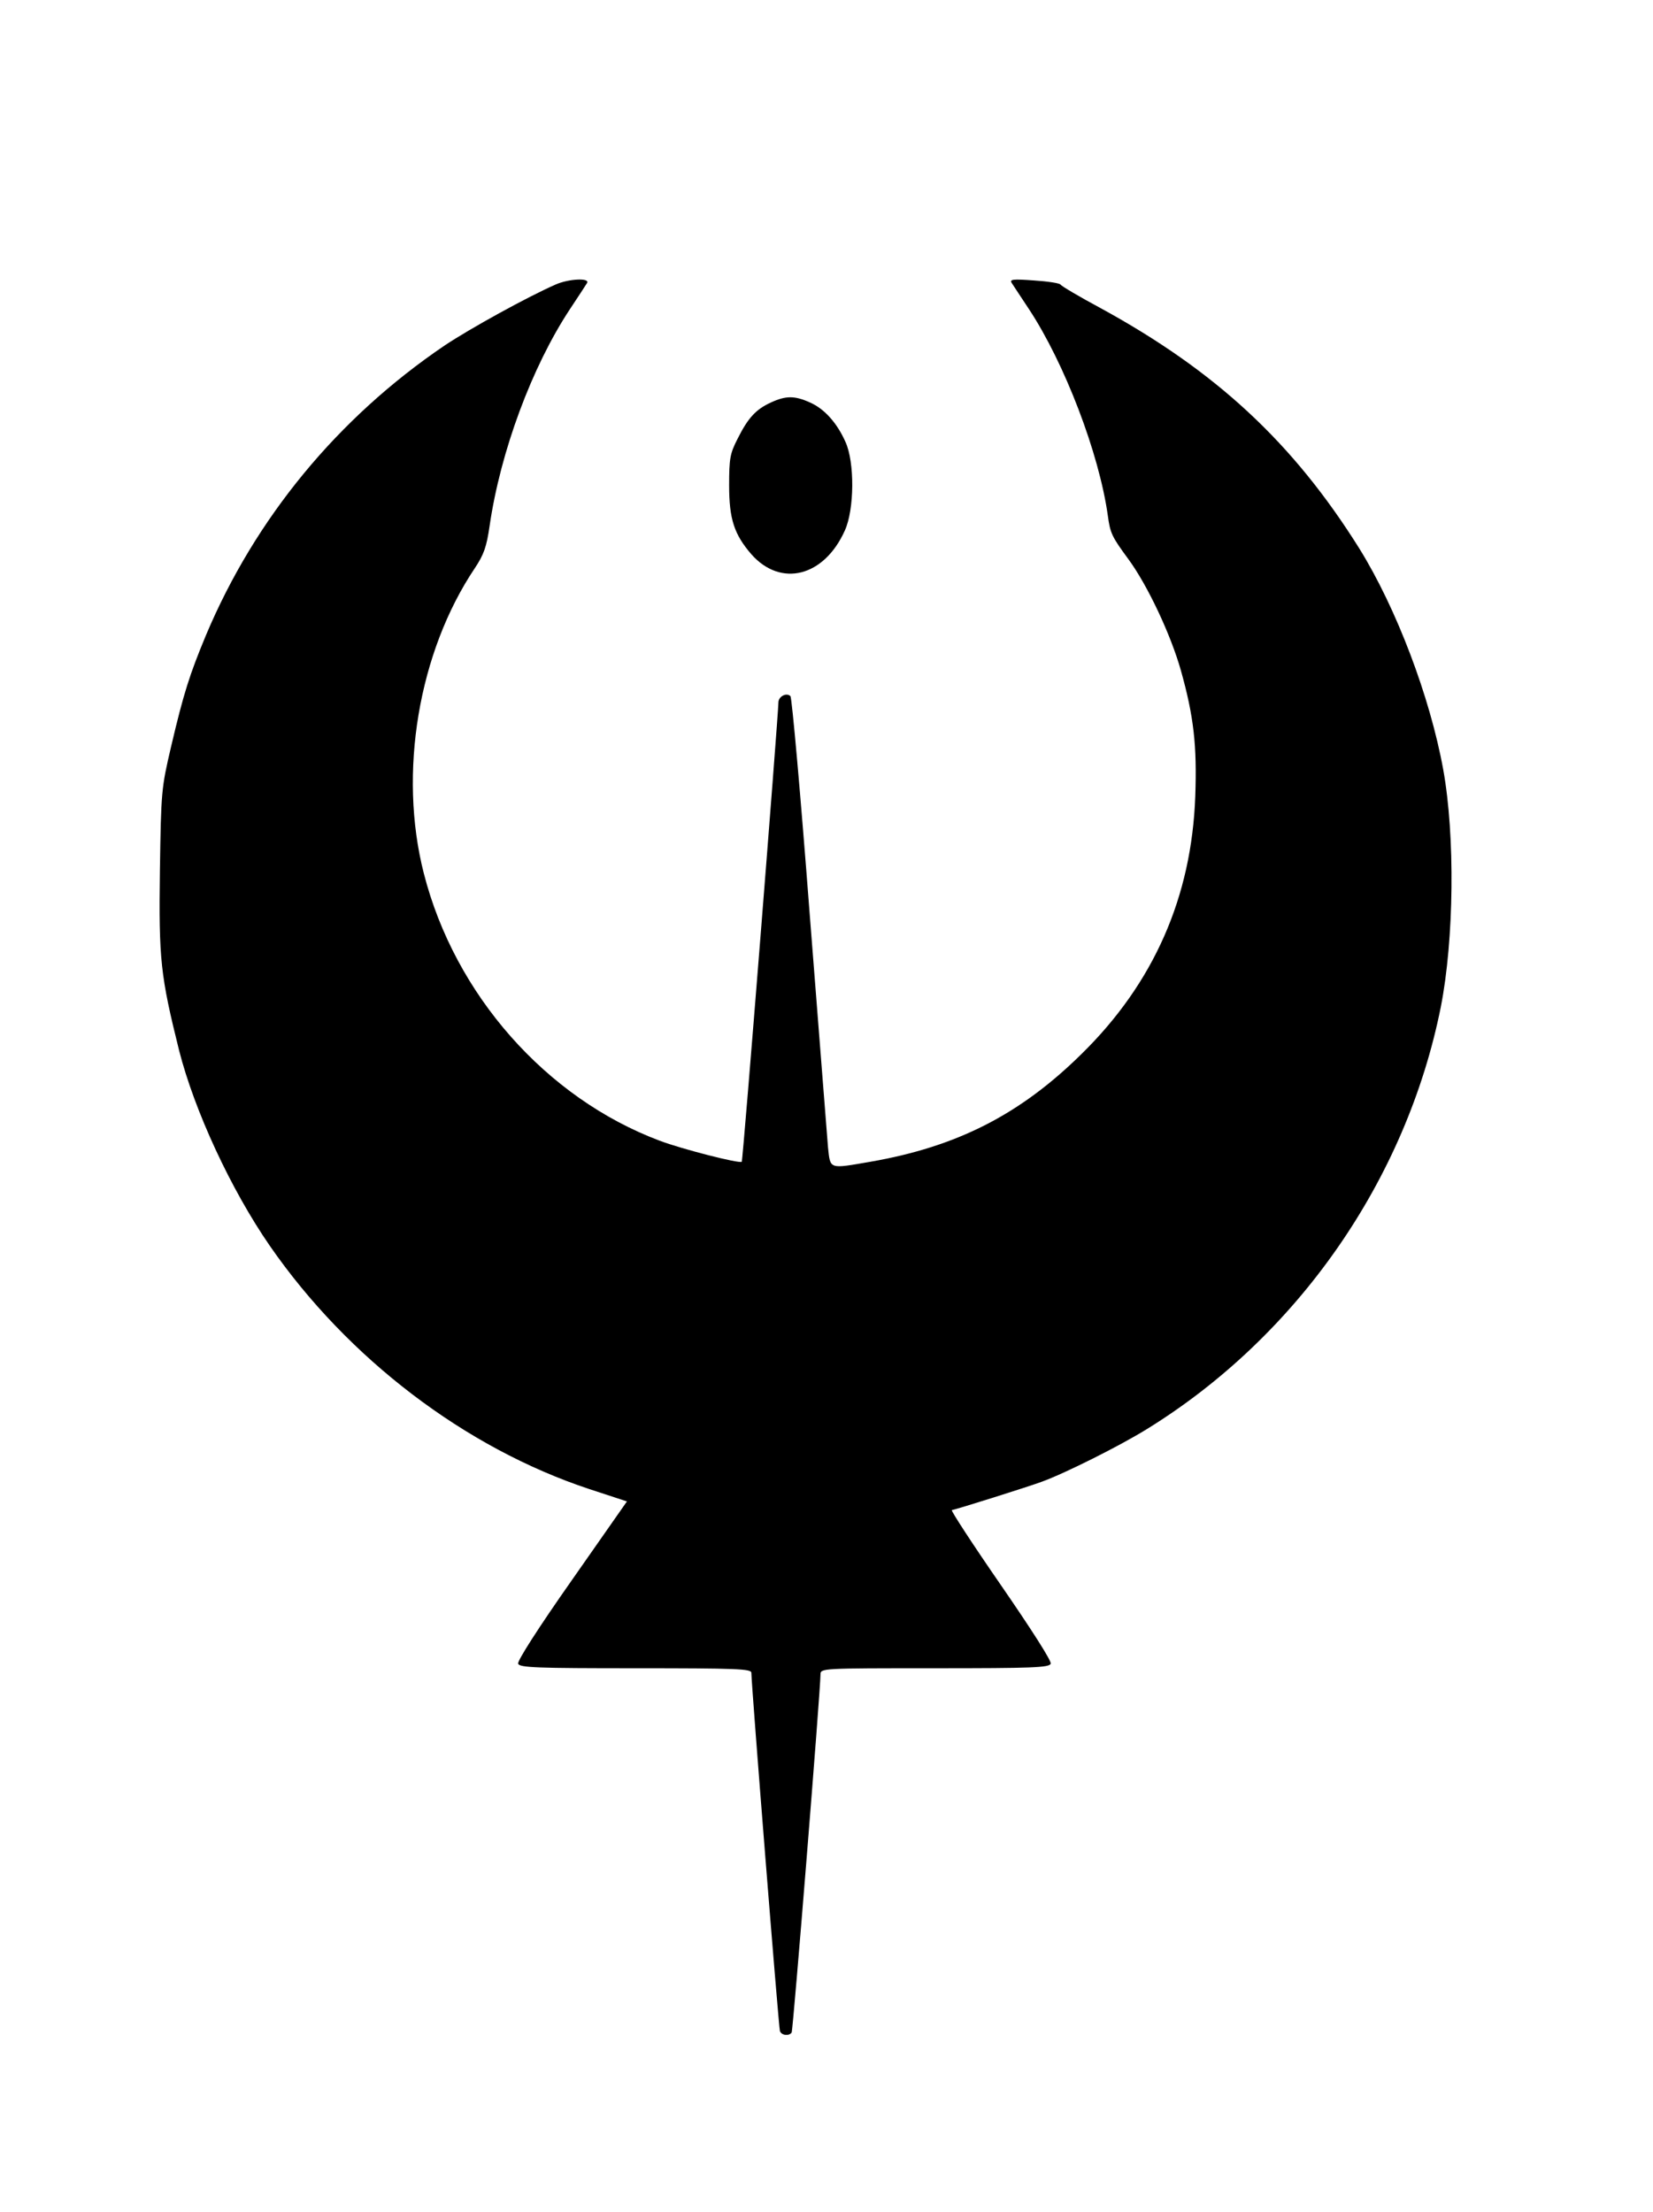
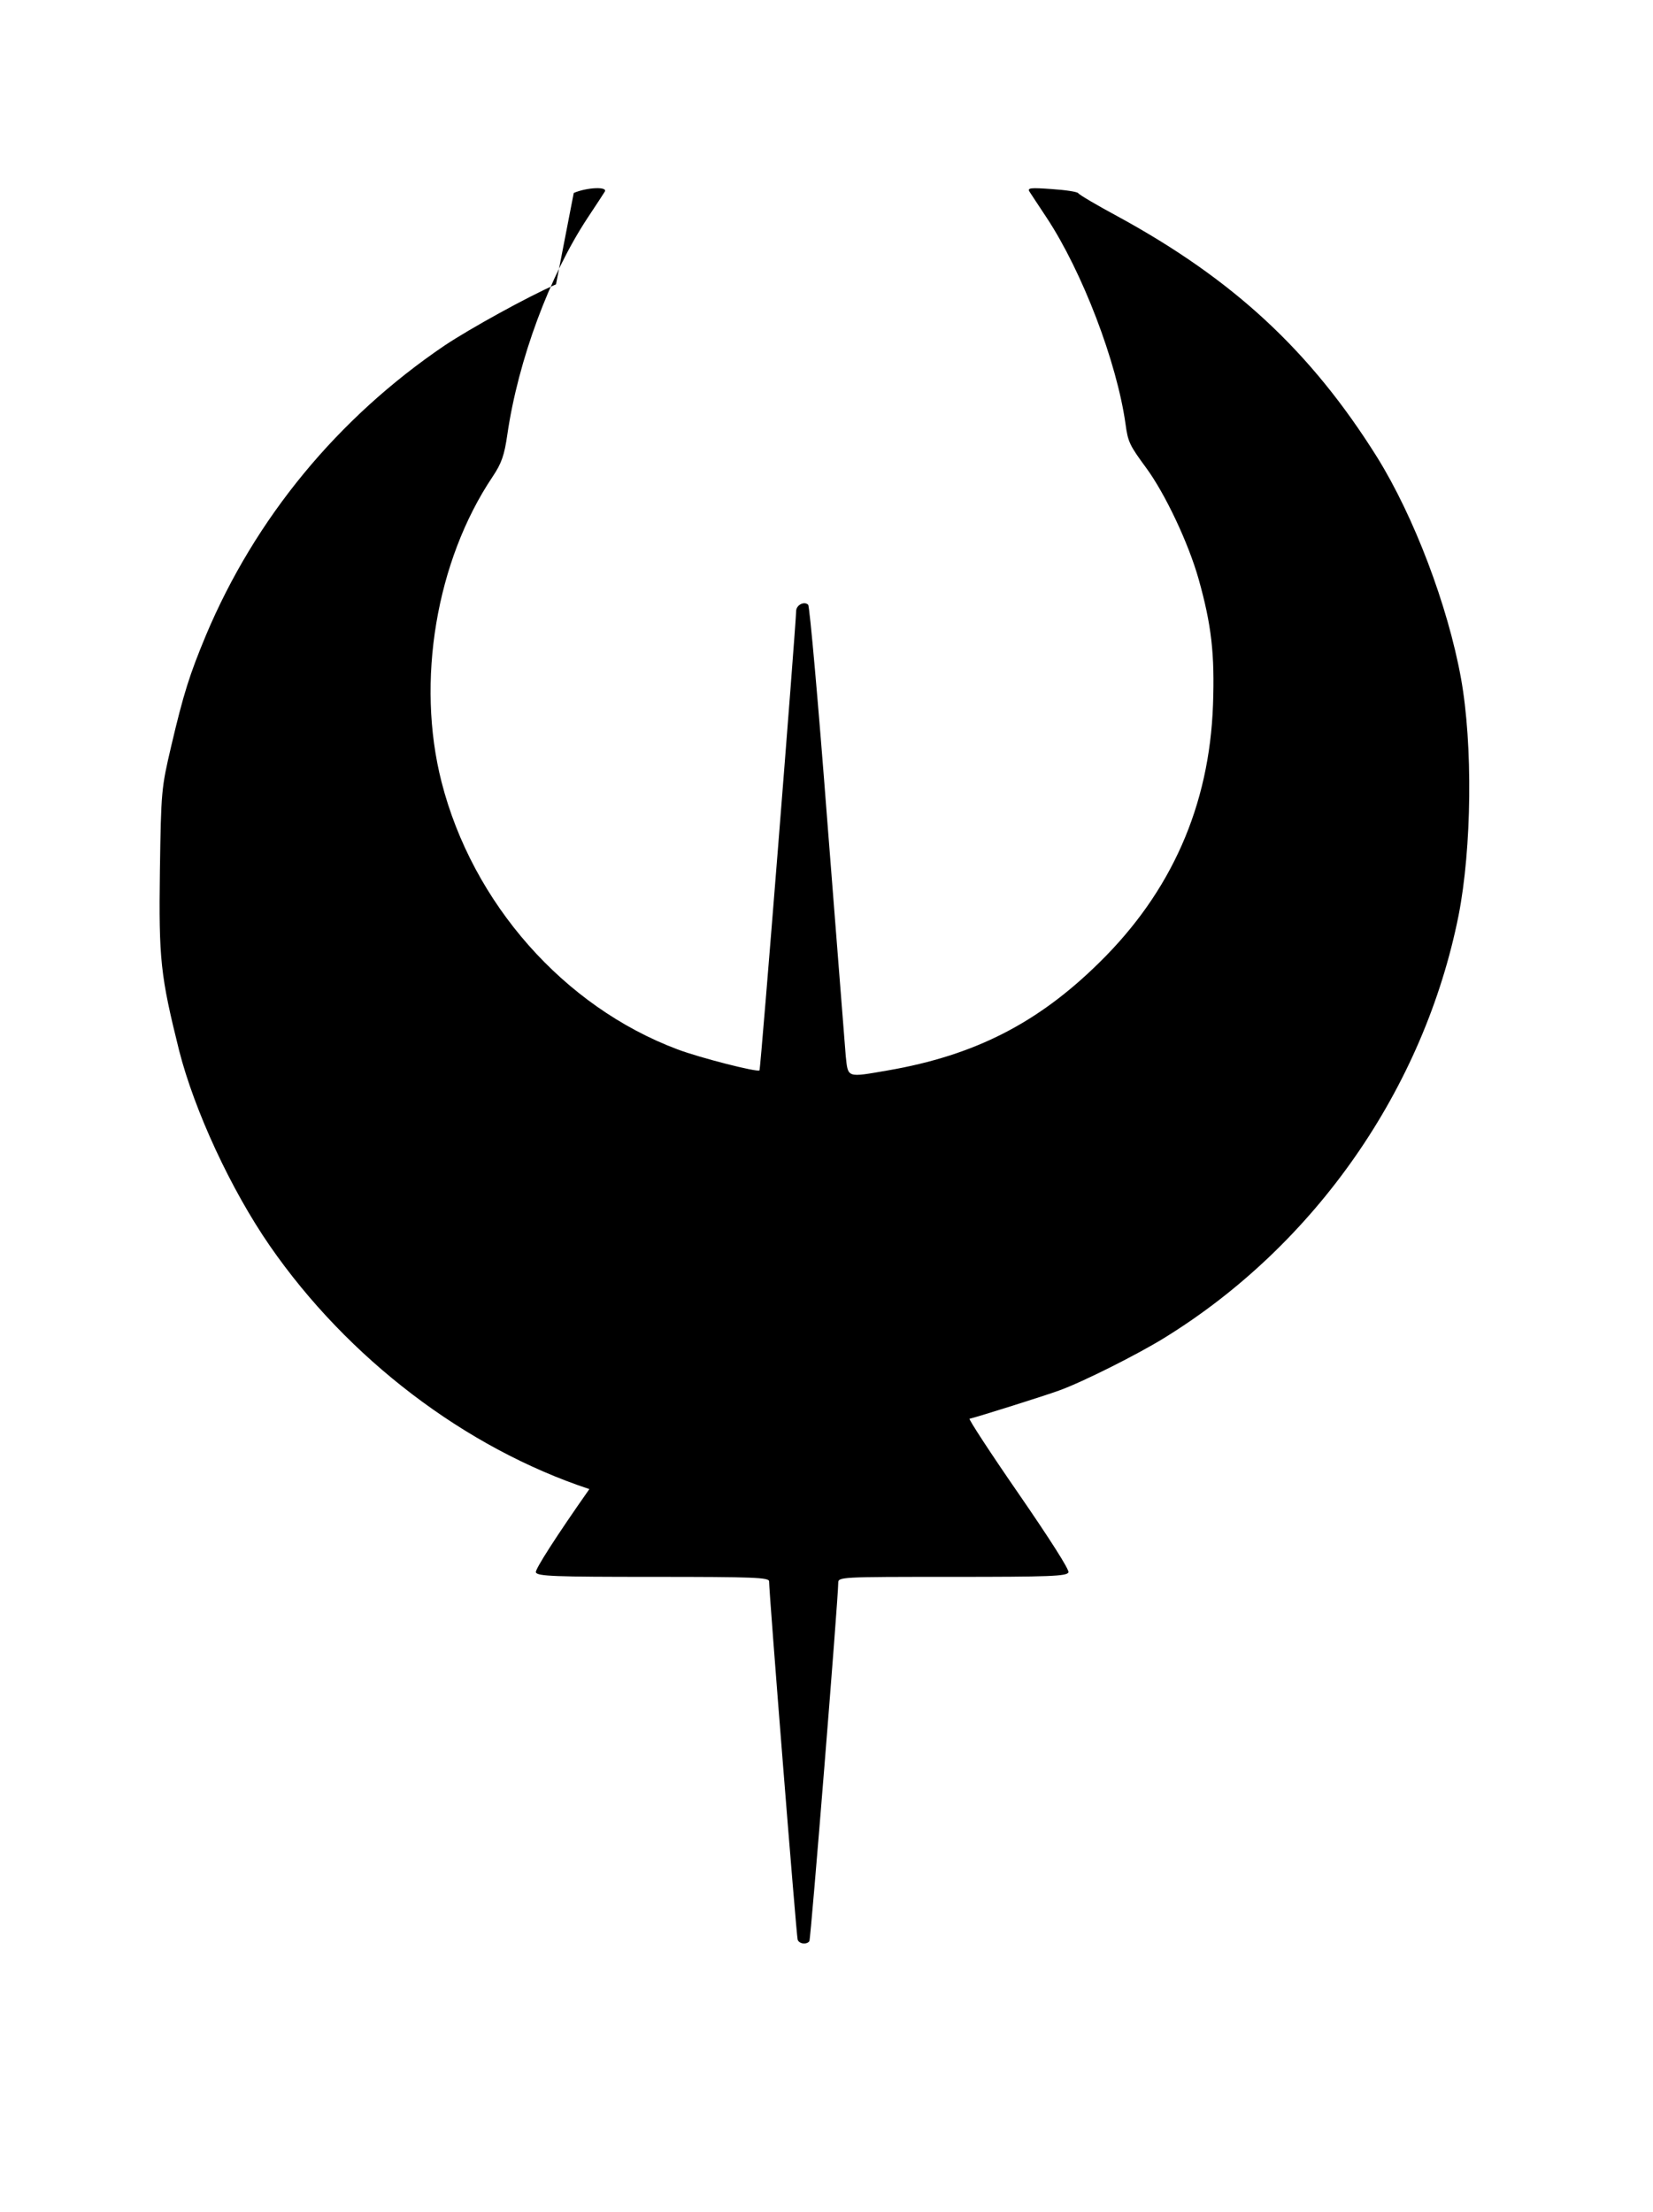
<svg xmlns="http://www.w3.org/2000/svg" version="1.0" width="550pt" height="736pt" viewBox="0 0 550 736" preserveAspectRatio="xMidYMid meet">
  <g transform="translate(0,736) scale(0.1,-0.1)" fill="#000000" stroke="none">
-     <path d="M1850 6414 c-94 -41 -286 -147 -370 -203 -356 -241 -631 -575 -795 -965 -54 -130 -74 -192 -116 -371 -32 -137 -33 -146 -37 -412 -4 -295 2 -349 64 -598 51 -200 172 -462 302 -650 259 -374 649 -672 1063 -809 l125 -41 -184 -263 c-111 -158 -182 -269 -178 -277 5 -13 62 -15 391 -15 336 0 385 -2 385 -15 0 -40 91 -1182 95 -1192 5 -15 31 -17 39 -5 5 8 96 1141 96 1191 0 21 2 21 380 21 323 0 381 2 386 15 4 8 -64 114 -166 262 -94 136 -167 248 -163 249 23 5 255 78 298 94 78 28 261 120 350 175 503 310 864 830 979 1405 44 224 48 569 8 790 -44 242 -156 537 -279 735 -221 353 -478 591 -863 801 -69 37 -128 72 -131 77 -3 5 -43 11 -89 14 -69 5 -81 4 -74 -8 5 -8 31 -47 58 -88 118 -179 233 -479 262 -686 8 -59 13 -70 69 -146 63 -86 140 -249 174 -369 43 -153 54 -250 48 -419 -12 -335 -138 -622 -379 -858 -204 -201 -414 -308 -702 -358 -139 -24 -133 -26 -141 48 -3 34 -30 384 -61 777 -30 393 -59 719 -64 724 -13 13 -40 -1 -40 -21 -1 -51 -118 -1525 -122 -1528 -7 -7 -199 42 -273 70 -378 142 -682 486 -785 890 -85 333 -18 735 170 1015 30 45 39 71 49 140 36 248 141 530 267 721 27 41 53 80 57 87 12 18 -59 15 -103 -4z" />
-     <path d="M2565 6021 c-50 -23 -76 -51 -111 -121 -25 -49 -28 -65 -28 -155 0 -112 17 -163 74 -229 98 -111 242 -75 311 79 32 70 33 228 2 295 -28 63 -70 110 -118 131 -51 23 -80 23 -130 0z" />
+     <path d="M1850 6414 c-94 -41 -286 -147 -370 -203 -356 -241 -631 -575 -795 -965 -54 -130 -74 -192 -116 -371 -32 -137 -33 -146 -37 -412 -4 -295 2 -349 64 -598 51 -200 172 -462 302 -650 259 -374 649 -672 1063 -809 c-111 -158 -182 -269 -178 -277 5 -13 62 -15 391 -15 336 0 385 -2 385 -15 0 -40 91 -1182 95 -1192 5 -15 31 -17 39 -5 5 8 96 1141 96 1191 0 21 2 21 380 21 323 0 381 2 386 15 4 8 -64 114 -166 262 -94 136 -167 248 -163 249 23 5 255 78 298 94 78 28 261 120 350 175 503 310 864 830 979 1405 44 224 48 569 8 790 -44 242 -156 537 -279 735 -221 353 -478 591 -863 801 -69 37 -128 72 -131 77 -3 5 -43 11 -89 14 -69 5 -81 4 -74 -8 5 -8 31 -47 58 -88 118 -179 233 -479 262 -686 8 -59 13 -70 69 -146 63 -86 140 -249 174 -369 43 -153 54 -250 48 -419 -12 -335 -138 -622 -379 -858 -204 -201 -414 -308 -702 -358 -139 -24 -133 -26 -141 48 -3 34 -30 384 -61 777 -30 393 -59 719 -64 724 -13 13 -40 -1 -40 -21 -1 -51 -118 -1525 -122 -1528 -7 -7 -199 42 -273 70 -378 142 -682 486 -785 890 -85 333 -18 735 170 1015 30 45 39 71 49 140 36 248 141 530 267 721 27 41 53 80 57 87 12 18 -59 15 -103 -4z" />
  </g>
</svg>